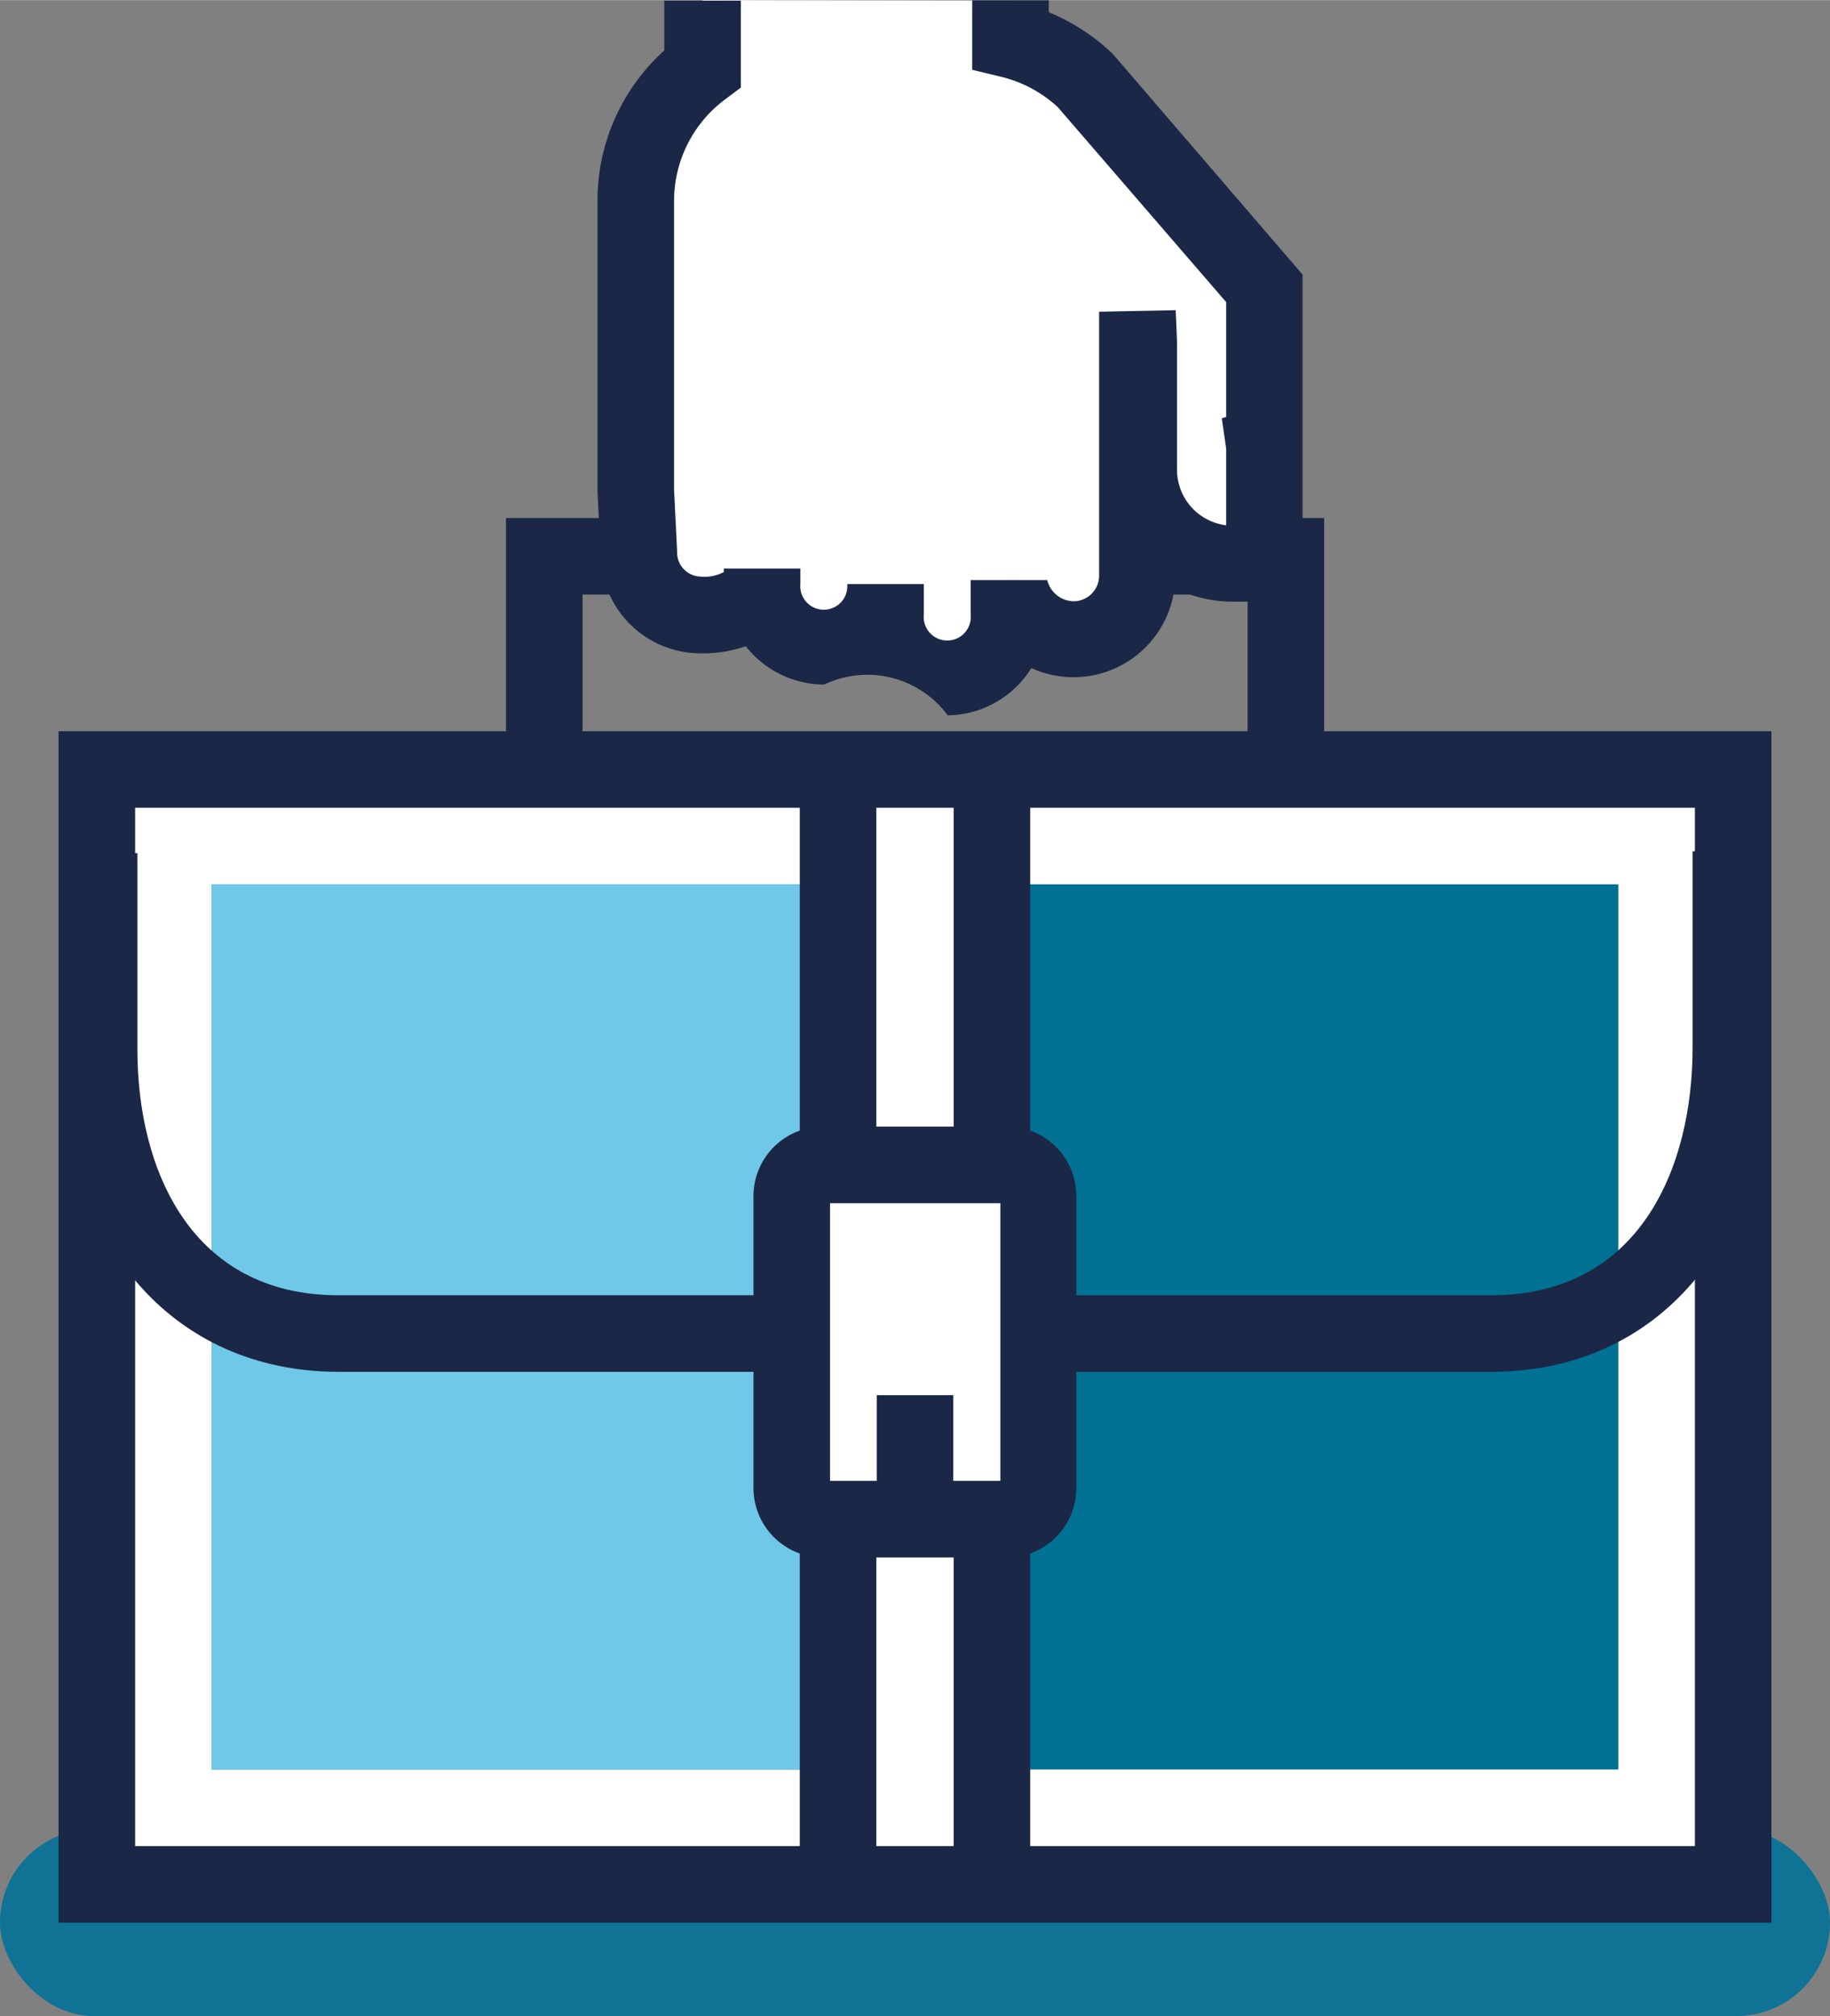
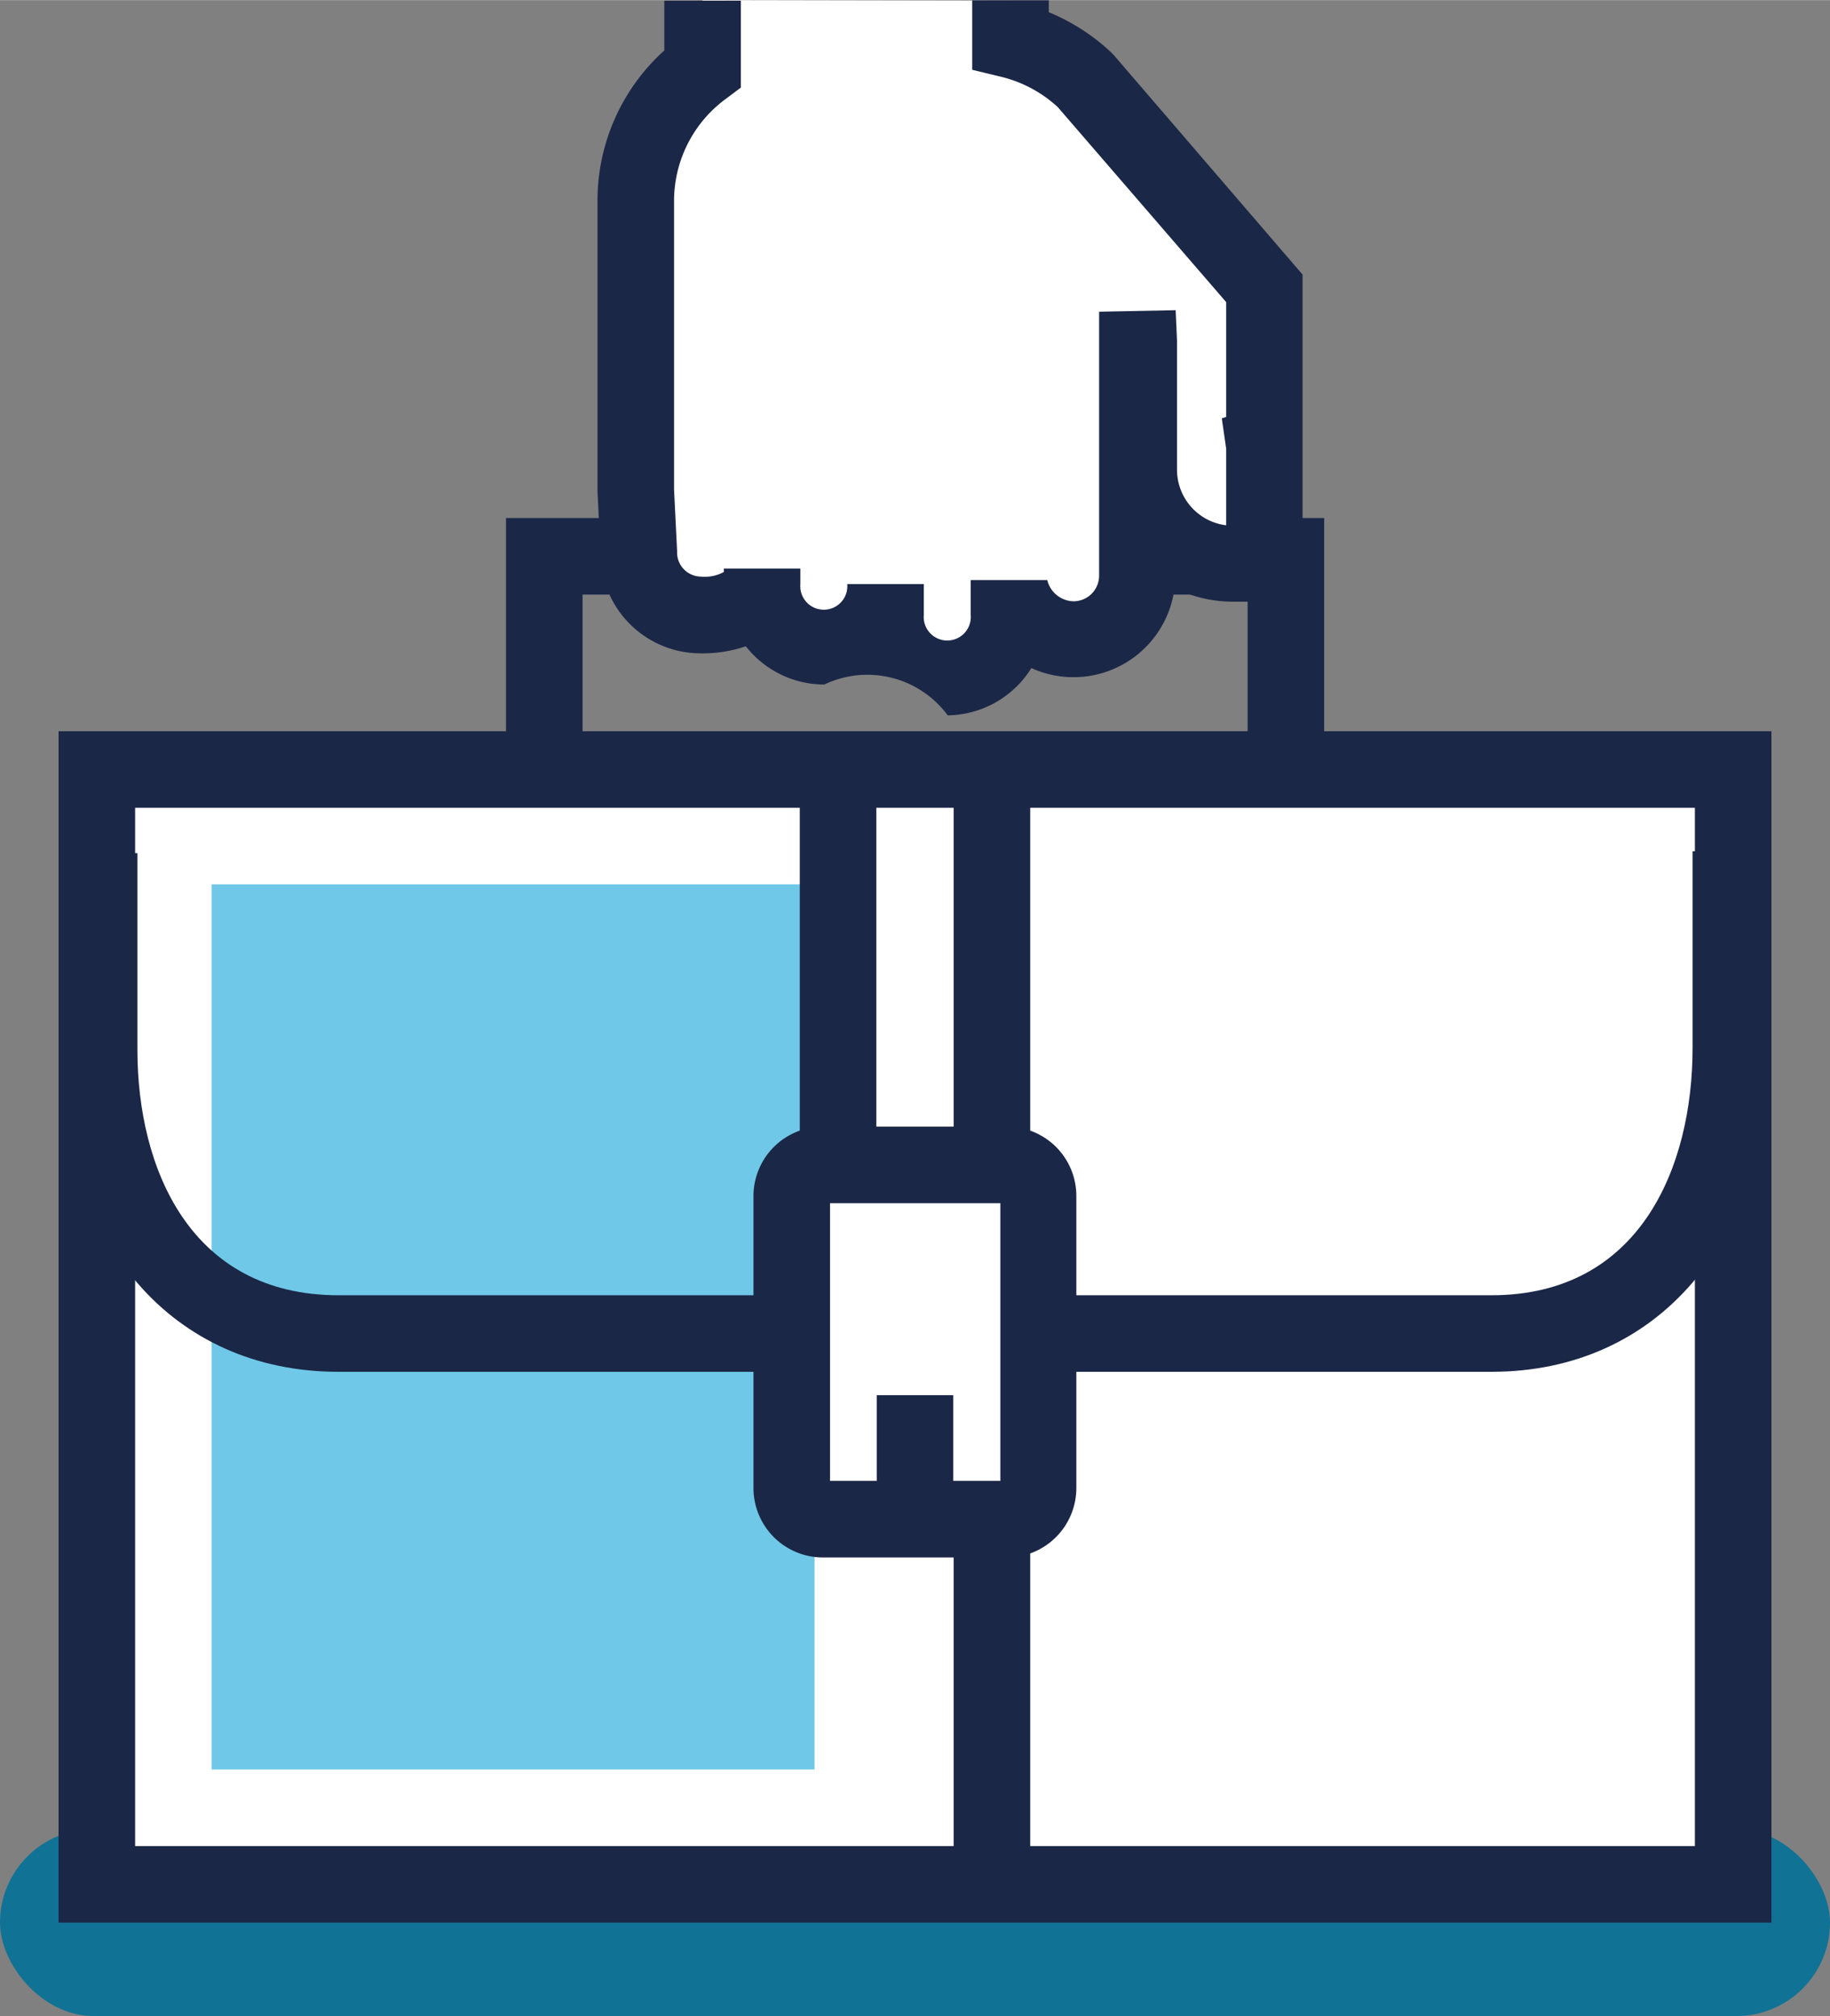
<svg xmlns="http://www.w3.org/2000/svg" width="33.73mm" height="37.16mm" viewBox="0 0 95.62 105.33">
  <rect x="0" y="0" width="95.62" height="105.33" fill="#808080" stroke="none" />
  <title>icon-join-bsl</title>
  <rect y="95.56" width="95.62" height="9.77" rx="4.89" ry="4.89" fill="#107295" />
  <rect x="6.3" y="41.83" width="85" height="56.5" fill="#fff" />
-   <rect x="11.06" y="46.2" width="73.5" height="46.25" fill="#017194" />
  <rect x="11.06" y="46.2" width="38.5" height="46.25" fill="#6fc8e7" />
  <rect x="42.56" y="39.95" width="10.5" height="58.75" fill="#fff" />
  <path d="M707.36,1974.3H684.42c-8.68,0-14.51-6.76-14.51-16.83v-10.27h4v10.27c0,6.2,2.76,12.83,10.51,12.83h22.94v4Z" transform="translate(-666.73 -1902.63)" fill="#1b2747" />
  <path d="M744.66,1974.3h-22.3v-4h22.3c7.75,0,10.51-6.68,10.51-12.93v-10.27h4v10.27C759.17,1967.5,753.34,1974.3,744.66,1974.3Z" transform="translate(-666.73 -1902.63)" fill="#1b2747" />
  <path d="M759.29,2003.08h-89.5v-62.25h89.5v62.25Zm-85.5-4h81.5v-54.25h-81.5v54.25Z" transform="translate(-666.73 -1902.63)" fill="#1b2747" />
  <polygon points="69.19 39.09 65.19 39.09 65.19 31.06 30.44 31.06 30.44 39.09 26.44 39.09 26.44 27.06 69.19 27.06 69.19 39.09" fill="#1b2747" />
  <path d="M703.44,1902.63v3.54a8.65,8.65,0,0,0-3.49,6.94v15.06l0.16,3.33a3.23,3.23,0,0,0,3.23,3.23c1.78,0,3.23-.64,3.23-2.42v0.81a3.23,3.23,0,1,0,6.45,0v1.61a3.23,3.23,0,1,0,6.45,0v-1.82a3.39,3.39,0,0,0,3.37,3.11,3.34,3.34,0,0,0,3.34-3.34l0-13.79,0.07,1.59v6.67a4.93,4.93,0,0,0,4.93,4.93h1.64c0.07,0-.07,0,0,0v-6.17s0,0,0,0v-8.19l-9.34-10.87a8.69,8.69,0,0,0-3.91-2.13v-2.06" transform="translate(-666.73 -1902.63)" fill="#fff" />
  <path d="M716.25,1940a5.22,5.22,0,0,0-6.45-1.61,5.22,5.22,0,0,1-4.1-2,6.94,6.94,0,0,1-2.36.37,5.23,5.23,0,0,1-5.23-5.23l-0.16-3.23v-15.16a10.56,10.56,0,0,1,3.49-7.88v-2.6h4v4.54l-0.8.6a6.62,6.62,0,0,0-2.69,5.34v15.06l0.16,3.23a1.26,1.26,0,0,0,1.23,1.32,2.1,2.1,0,0,0,1.21-.24h0a1.59,1.59,0,0,0,0-.18h4v0.81a1.23,1.23,0,1,0,2.45,0h4v1.61a1.23,1.23,0,1,0,2.45,0v-1.82h4a1.45,1.45,0,0,0,1.37,1.11,1.34,1.34,0,0,0,1.34-1.34l0-13.79,4-.08,0.07,1.59v6.75a2.93,2.93,0,0,0,2.57,2.9v-4l-0.23-1.59,0.23-.07v-6L722,1908.22a6.7,6.7,0,0,0-2.94-1.58l-1.53-.37v-3.63h4v0.62a10.73,10.73,0,0,1,3.29,2.13l0.14,0.15,9.83,11.43v13.33h0.11l-0.11,2.18v1.44h-0.08v0.14h-3.55a6.89,6.89,0,0,1-3.06-.71,5.32,5.32,0,0,1-7.48,4.18A5.23,5.23,0,0,1,716.25,1940Z" transform="translate(-666.73 -1902.63)" fill="#1b2747" />
  <rect x="49.83" y="40.46" width="4" height="19.87" fill="#1b2747" />
  <rect x="41.79" y="40.46" width="4" height="19.87" fill="#1b2747" />
  <rect x="49.83" y="78.87" width="4" height="18.87" fill="#1b2747" />
-   <rect x="41.79" y="78.87" width="4" height="18.87" fill="#1b2747" />
  <path d="M719.35,1984h-9.63a3.63,3.63,0,0,1-3.62-3.62v-15.27a3.63,3.63,0,0,1,3.62-3.62h9.63a3.62,3.62,0,0,1,3.62,3.62v15.27A3.63,3.63,0,0,1,719.35,1984Zm-9.25-4H719v-14.51H710.1V1980Z" transform="translate(-666.73 -1902.63)" fill="#1b2747" />
  <rect x="45.81" y="72.89" width="4" height="5.42" fill="#1b2747" />
</svg>